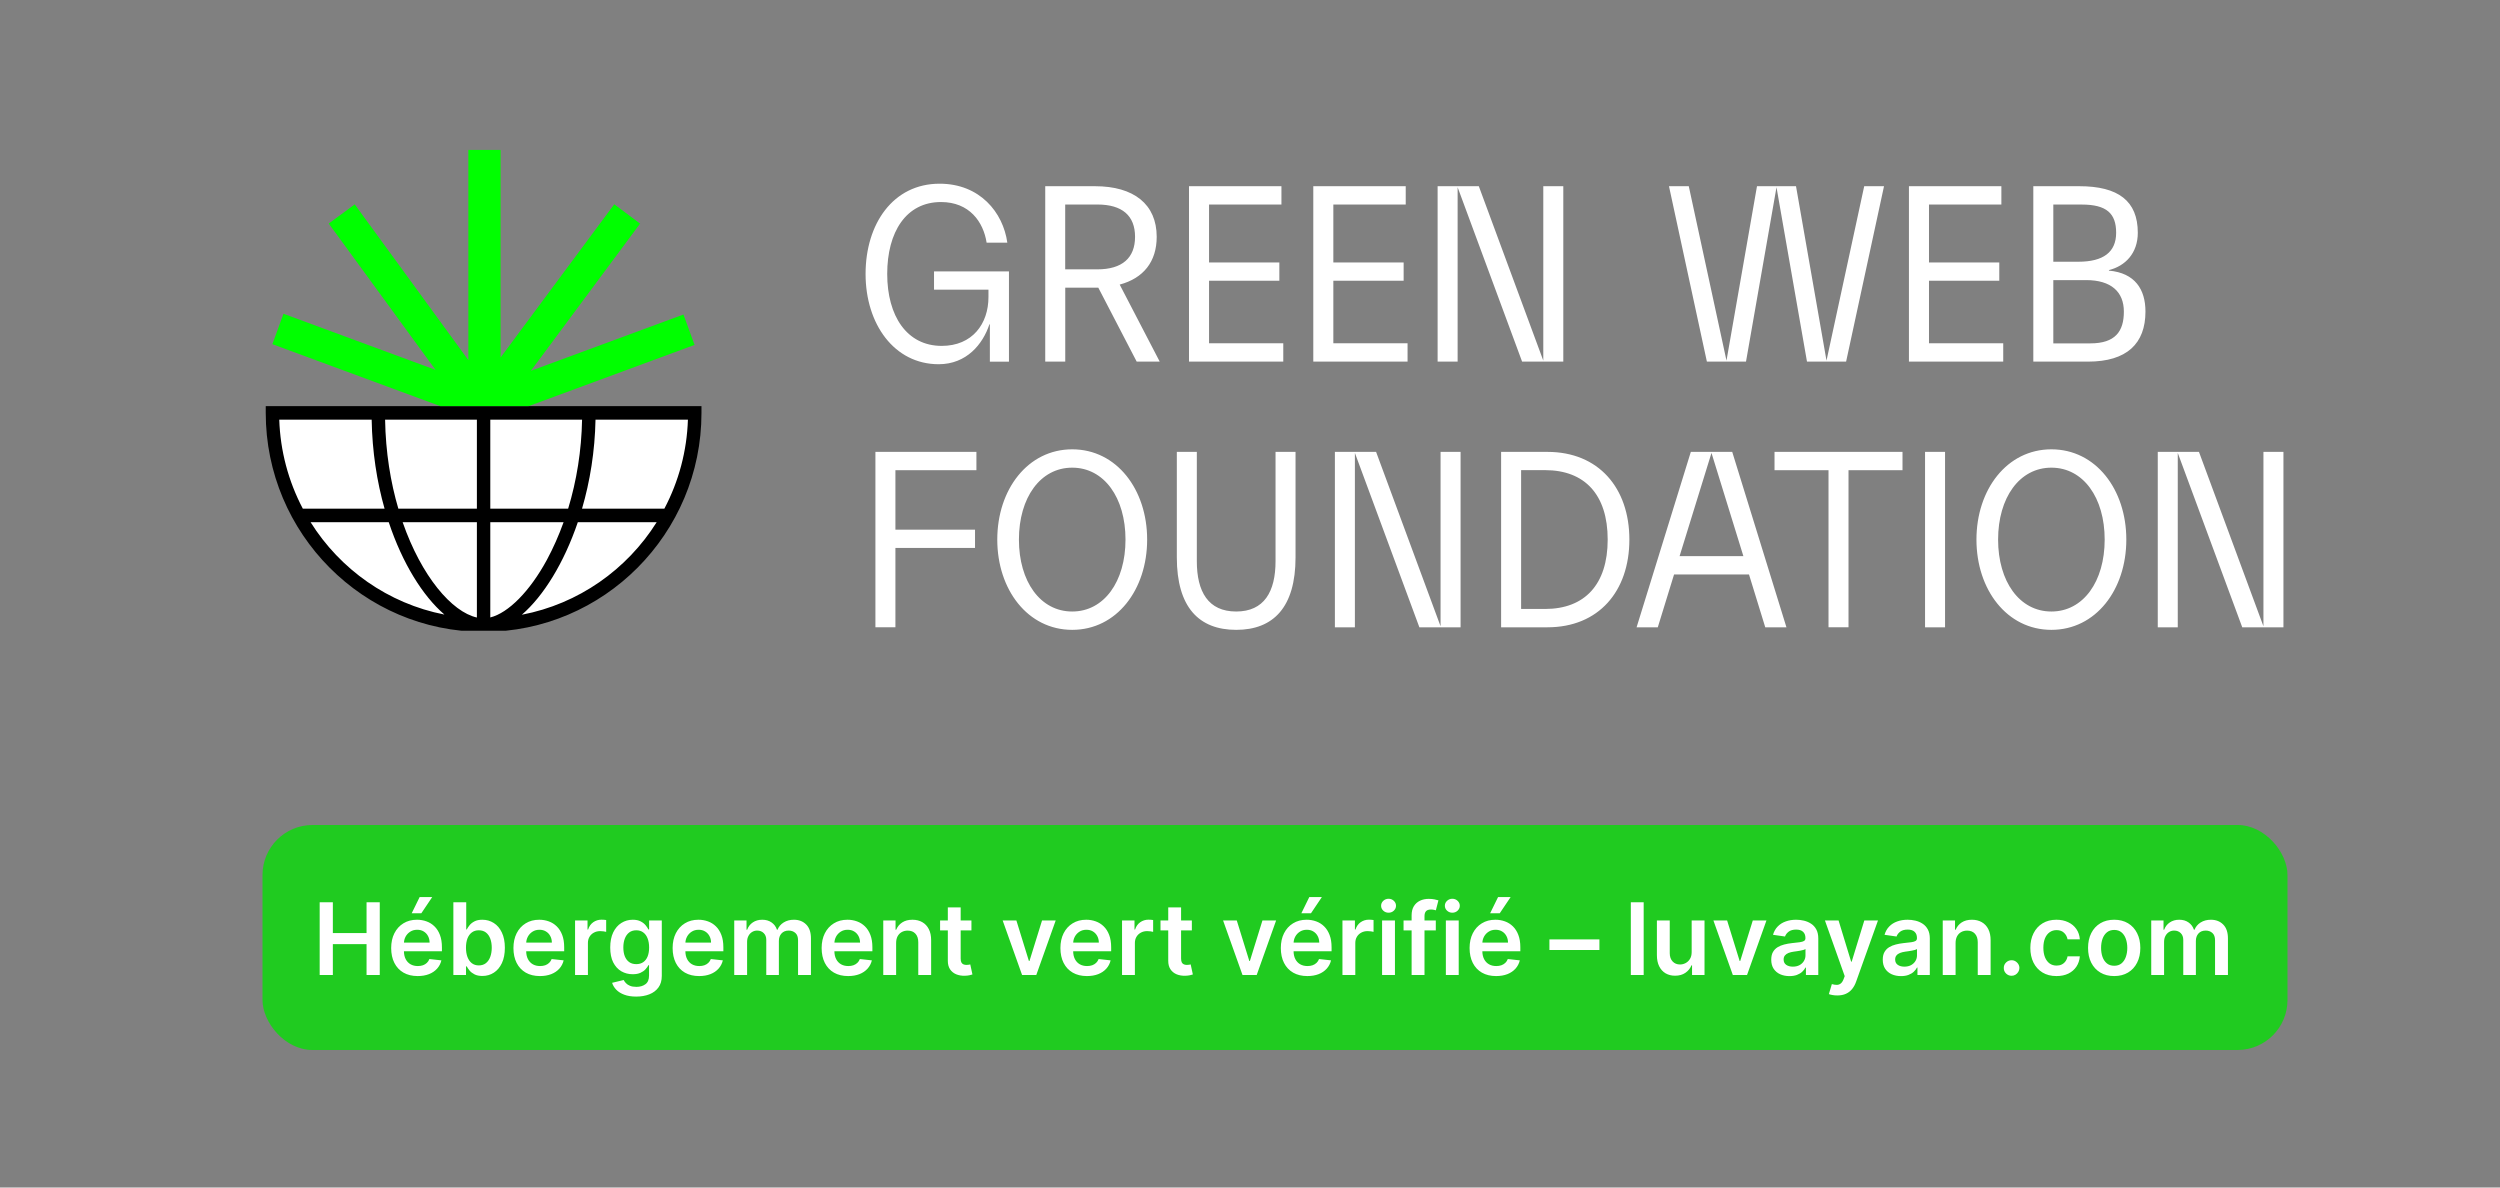
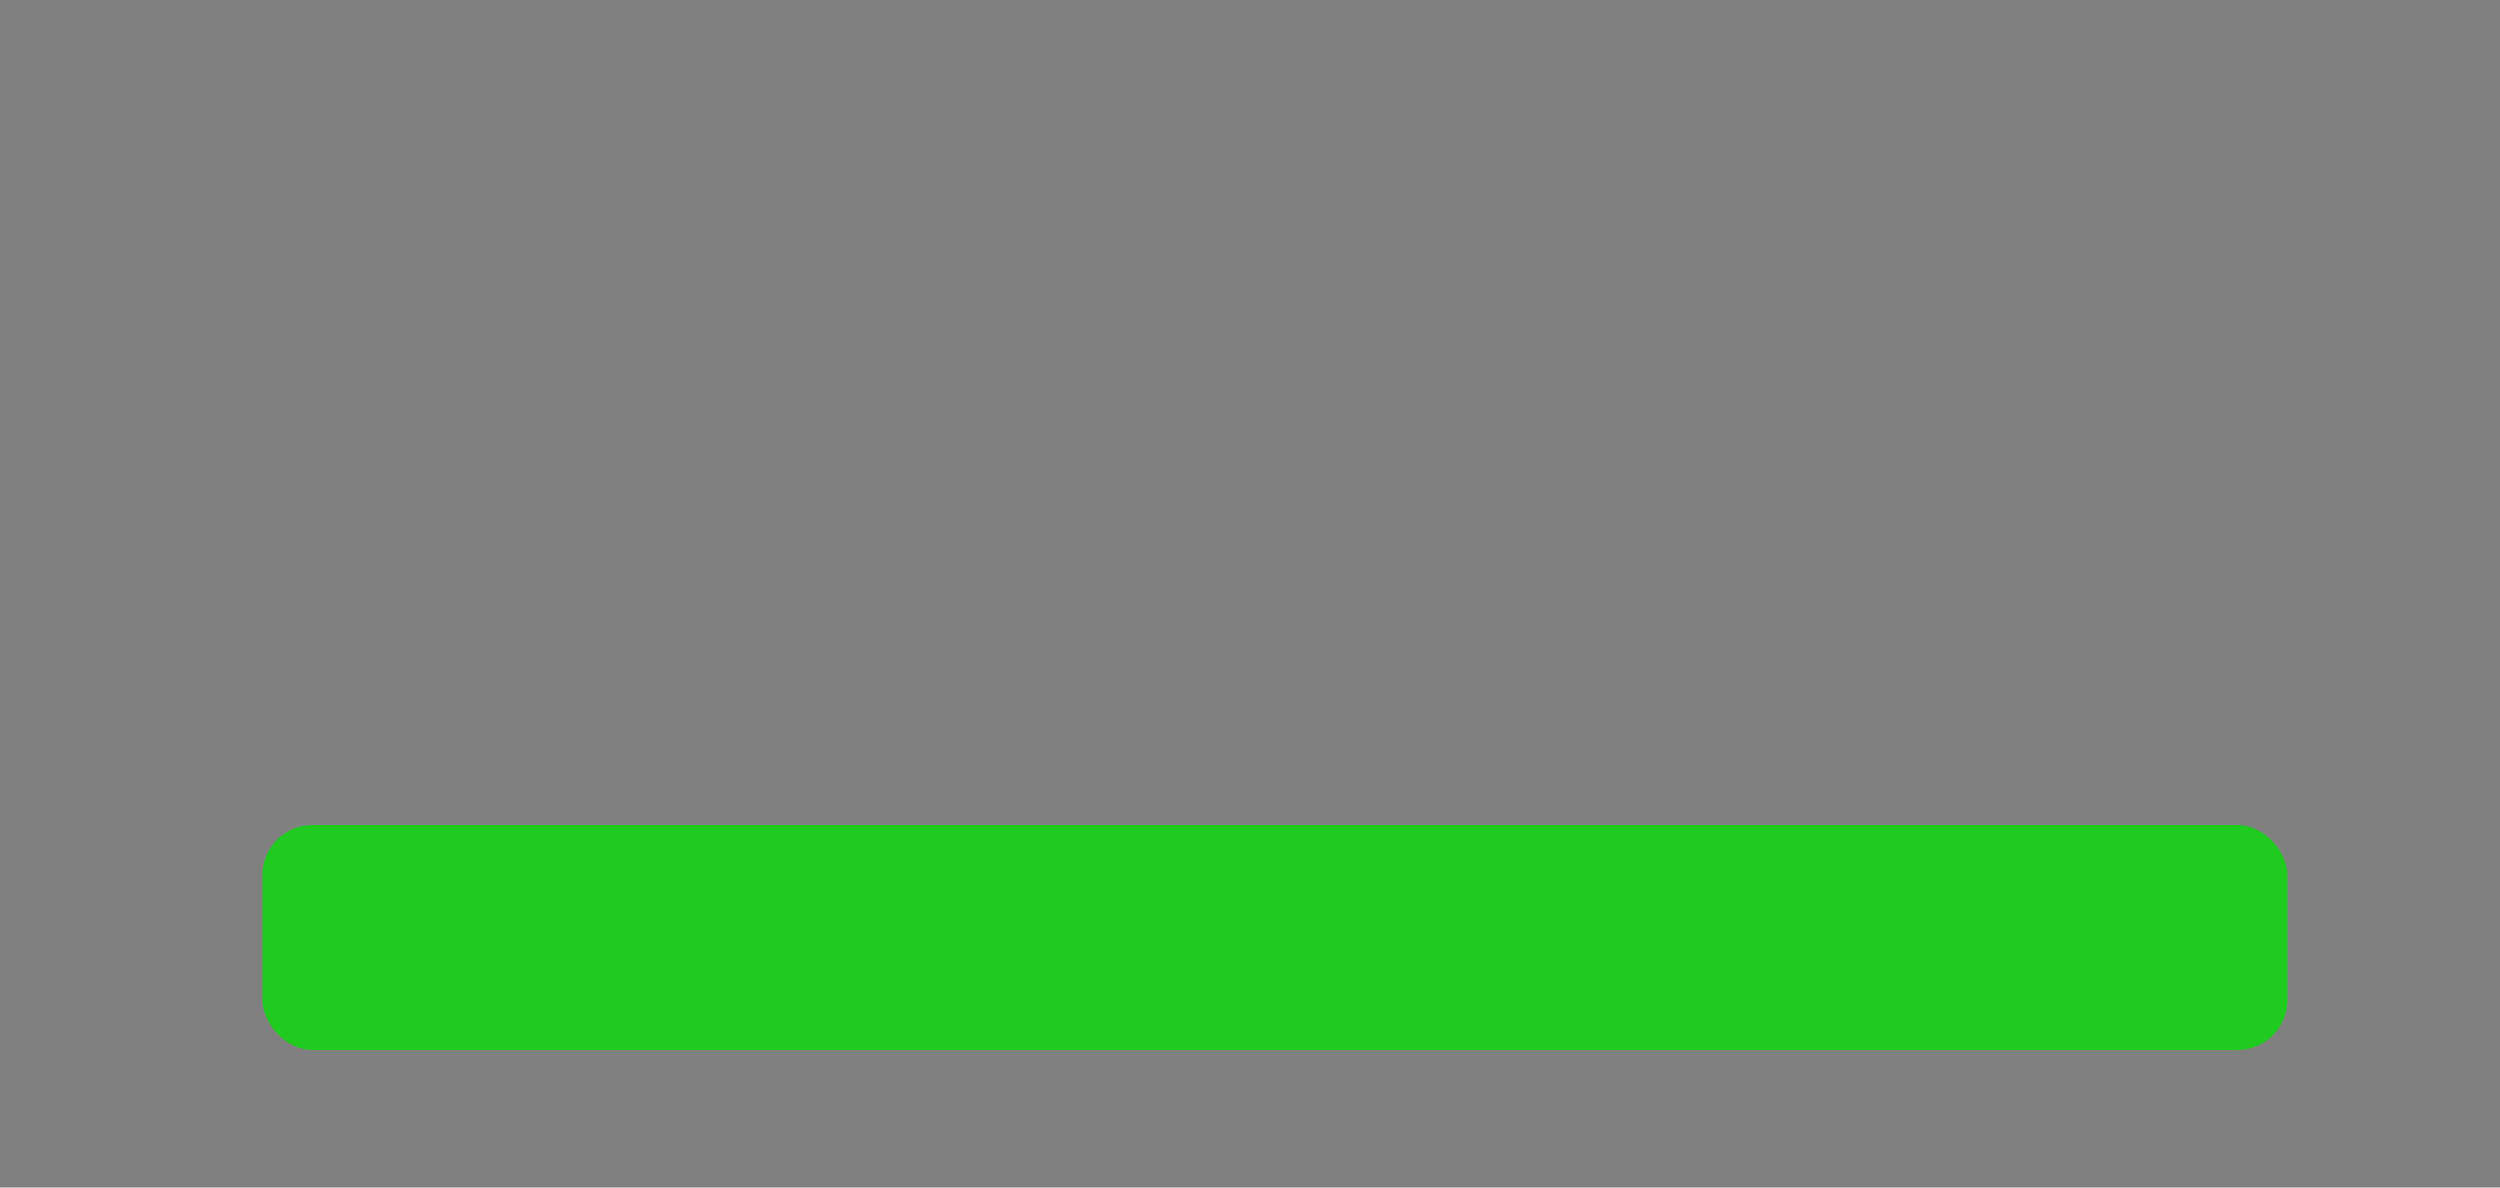
<svg xmlns="http://www.w3.org/2000/svg" width="200" height="95" viewBox="0 0 200 95" fill="none">
  <rect x="0" y="0" width="200" height="95" fill="#808080" stroke="none" />
  <g clip-path="url(#clip0_1038_477)">
    <path d="M79.081 23.176H74.722V21.713H80.717V28.933H79.189V25.944H79.153C78.631 27.529 77.329 29.138 75.093 29.138C71.538 29.138 69.246 25.924 69.246 21.917C69.246 17.91 71.443 14.696 75.168 14.696C78.389 14.696 80.251 16.993 80.586 19.416H78.93C78.671 17.748 77.552 16.163 75.28 16.163C72.486 16.163 70.977 18.562 70.977 21.917C70.977 25.272 72.542 27.671 75.336 27.671C77.792 27.671 79.077 25.901 79.077 23.766V23.176H79.081ZM83.616 14.897H87.6C90.709 14.897 92.536 16.341 92.536 18.944C92.536 20.938 91.473 22.26 89.575 22.767L92.778 28.93H90.936L87.863 23.011H85.22V28.93H83.619V14.897H83.616ZM85.216 16.361V21.548H87.787C89.781 21.548 90.804 20.632 90.804 18.944C90.804 17.257 89.781 16.361 87.787 16.361H85.216ZM95.123 14.897H102.515V16.361H96.724V20.998H102.348V22.461H96.724V27.463H102.662V28.927H95.12V14.897H95.123ZM105.066 14.897H112.458V16.361H106.667V20.998H112.291V22.461H106.667V27.463H112.605V28.927H105.063V14.897H105.066ZM125.064 28.93H121.768L116.61 14.98V28.93H115.009V14.897H118.305L123.463 28.848V14.897H125.064V28.93ZM143.681 14.897L146.12 28.848L149.137 14.897H150.721L147.688 28.93H144.559L142.12 14.98L139.68 28.93H136.551L133.518 14.897H135.102L138.119 28.848L140.559 14.897H143.687H143.681ZM152.718 14.897H160.11V16.361H154.319V20.998H159.943V22.461H154.319V27.463H160.258V28.927H152.715V14.897H152.718ZM168.715 21.61V21.65C170.801 21.835 171.637 23.156 171.637 24.923C171.637 27.487 170.148 28.93 167.039 28.93H162.665V14.897H166.351C169.46 14.897 171.024 16.077 171.024 18.618C171.024 20.266 170.017 21.281 168.715 21.607V21.61ZM164.265 16.364V20.938H166.275C168.269 20.938 169.292 20.167 169.292 18.621C169.292 17.076 168.528 16.364 166.538 16.364H164.265ZM164.265 22.405V27.47H167.226C169.22 27.47 169.909 26.514 169.909 24.929C169.909 23.344 168.886 22.408 166.892 22.408H164.265V22.405ZM70.033 36.151H78.113V37.614H71.633V42.373H78.002V43.836H71.633V50.18H70.033V36.148V36.151ZM79.782 43.167C79.782 39.16 82.222 35.946 85.777 35.946C89.332 35.946 91.772 39.16 91.772 43.167C91.772 47.175 89.332 50.388 85.777 50.388C82.222 50.388 79.782 47.175 79.782 43.167ZM90.04 43.167C90.04 39.812 88.328 37.413 85.777 37.413C83.226 37.413 81.514 39.812 81.514 43.167C81.514 46.522 83.226 48.921 85.777 48.921C88.328 48.921 90.04 46.522 90.04 43.167ZM102.043 36.151H103.643V44.591C103.643 48.575 101.875 50.388 98.894 50.388C95.913 50.388 94.146 48.578 94.146 44.591V36.151H95.746V44.894C95.746 47.336 96.658 48.921 98.894 48.921C101.131 48.921 102.043 47.336 102.043 44.894V36.151ZM116.846 50.184H113.55L108.391 36.233V50.184H106.791V36.151H110.087L115.245 50.101V36.151H116.846V50.184ZM120.089 36.151H123.795C127.89 36.151 130.35 39.038 130.35 43.167C130.35 47.297 127.894 50.184 123.795 50.184H120.089V36.151ZM121.689 37.614V48.717H123.608C126.772 48.717 128.615 46.766 128.615 43.164C128.615 39.562 126.772 37.611 123.608 37.611H121.689V37.614ZM135.262 36.151H138.578L142.916 50.184H141.221L139.919 45.955H133.925L132.623 50.184H130.927L135.266 36.151H135.262ZM134.367 44.489H139.47L136.919 36.233L134.367 44.489ZM141.959 36.151H152.2V37.614H147.881V50.18H146.281V37.614H141.962V36.151H141.959ZM154.004 50.184V36.151H155.604V50.184H154.004ZM158.116 43.167C158.116 39.16 160.556 35.946 164.111 35.946C167.666 35.946 170.106 39.16 170.106 43.167C170.106 47.175 167.666 50.388 164.111 50.388C160.556 50.388 158.116 47.175 158.116 43.167ZM168.374 43.167C168.374 39.812 166.662 37.413 164.111 37.413C161.56 37.413 159.848 39.812 159.848 43.167C159.848 46.522 161.56 48.921 164.111 48.921C166.662 48.921 168.374 46.522 168.374 43.167ZM182.675 50.184H179.38L174.221 36.233V50.184H172.621V36.151H175.917L181.075 50.101V36.151H182.675V50.184Z" fill="white" />
-     <path d="M21.859 32.802V33.326C21.859 42.693 29.441 50.309 38.758 50.309C48.075 50.309 55.656 42.689 55.656 33.326V32.802H21.859Z" fill="white" />
-     <path d="M21.259 32.493V33.033C21.259 42.693 29.077 50.549 38.689 50.549C48.301 50.549 56.118 42.693 56.118 33.033V32.493H21.259ZM38.151 41.776V49.402C36.147 48.954 33.717 46.107 32.212 41.776H38.151ZM31.868 40.695C31.248 38.59 30.851 36.187 30.808 33.574H38.151V40.695H31.868ZM39.223 49.396V41.776H45.087C44.706 42.834 44.26 43.846 43.749 44.792C42.381 47.313 40.663 49.037 39.223 49.396ZM39.223 40.695V33.574H46.566C46.52 36.026 46.136 38.451 45.451 40.695H39.223ZM29.733 33.574C29.776 36.124 30.153 38.537 30.766 40.695H24.227C23.067 38.497 22.422 36.061 22.341 33.574H29.736H29.733ZM24.847 41.776H31.1C32.192 45.062 33.819 47.672 35.554 49.165C31.055 48.285 27.211 45.547 24.847 41.776ZM41.748 49.178C43.48 47.679 45.113 45.046 46.225 41.776H52.534C50.157 45.566 46.281 48.312 41.752 49.178H41.748ZM53.151 40.695H46.562C47.199 38.517 47.592 36.098 47.641 33.574H55.033C54.954 36.061 54.309 38.497 53.148 40.695H53.151Z" fill="black" />
    <path d="M42.283 32.493L55.564 27.592L54.676 25.16L42.47 29.665L51.206 17.89L49.14 16.344L40.046 28.601V11.994H37.469V28.811L28.378 16.351L26.299 17.883L34.845 29.593L22.679 25.101L21.79 27.533L35.229 32.493H42.283Z" fill="#00FF00" />
  </g>
  <rect x="21" y="66" width="162" height="18" rx="4" fill="#20CB20" />
-   <path d="M25.574 78V72.182H26.628V74.645H29.324V72.182H30.381V78H29.324V75.528H26.628V78H25.574ZM33.413 78.085C32.976 78.085 32.598 77.994 32.28 77.812C31.963 77.629 31.72 77.369 31.55 77.034C31.379 76.697 31.294 76.3 31.294 75.844C31.294 75.395 31.379 75.001 31.55 74.662C31.722 74.321 31.963 74.056 32.271 73.867C32.58 73.675 32.943 73.579 33.359 73.579C33.628 73.579 33.882 73.623 34.121 73.71C34.361 73.796 34.573 73.928 34.757 74.108C34.943 74.288 35.089 74.517 35.195 74.796C35.301 75.072 35.354 75.401 35.354 75.784V76.099H31.777V75.406H34.368C34.366 75.209 34.323 75.034 34.24 74.881C34.157 74.725 34.04 74.603 33.891 74.514C33.743 74.425 33.571 74.381 33.374 74.381C33.163 74.381 32.979 74.432 32.82 74.534C32.66 74.635 32.536 74.767 32.447 74.932C32.36 75.095 32.316 75.274 32.314 75.469V76.074C32.314 76.328 32.36 76.546 32.453 76.727C32.546 76.907 32.676 77.046 32.842 77.142C33.009 77.237 33.204 77.284 33.428 77.284C33.577 77.284 33.713 77.263 33.834 77.222C33.955 77.178 34.06 77.115 34.149 77.031C34.238 76.948 34.305 76.845 34.351 76.722L35.311 76.829C35.251 77.083 35.135 77.305 34.965 77.494C34.796 77.682 34.58 77.828 34.317 77.932C34.053 78.034 33.752 78.085 33.413 78.085ZM32.936 73.062L33.572 71.764H34.578L33.706 73.062H32.936ZM36.269 78V72.182H37.298V74.358H37.34C37.393 74.252 37.468 74.139 37.565 74.02C37.661 73.899 37.792 73.796 37.957 73.71C38.121 73.623 38.332 73.579 38.587 73.579C38.925 73.579 39.228 73.666 39.499 73.838C39.772 74.008 39.988 74.261 40.147 74.597C40.308 74.93 40.389 75.339 40.389 75.824C40.389 76.303 40.31 76.71 40.153 77.046C39.995 77.381 39.782 77.636 39.511 77.812C39.24 77.989 38.933 78.077 38.59 78.077C38.34 78.077 38.133 78.035 37.968 77.952C37.803 77.868 37.671 77.768 37.57 77.651C37.472 77.531 37.395 77.419 37.34 77.312H37.281V78H36.269ZM37.278 75.818C37.278 76.1 37.318 76.347 37.397 76.56C37.478 76.772 37.595 76.938 37.746 77.057C37.9 77.174 38.086 77.233 38.303 77.233C38.531 77.233 38.721 77.172 38.874 77.051C39.028 76.928 39.143 76.76 39.221 76.548C39.3 76.334 39.34 76.091 39.34 75.818C39.34 75.547 39.301 75.307 39.224 75.097C39.146 74.886 39.031 74.722 38.877 74.602C38.724 74.483 38.532 74.423 38.303 74.423C38.084 74.423 37.897 74.481 37.744 74.597C37.59 74.712 37.474 74.874 37.394 75.082C37.316 75.291 37.278 75.536 37.278 75.818ZM43.195 78.085C42.757 78.085 42.379 77.994 42.061 77.812C41.745 77.629 41.501 77.369 41.331 77.034C41.16 76.697 41.075 76.3 41.075 75.844C41.075 75.395 41.16 75.001 41.331 74.662C41.503 74.321 41.744 74.056 42.053 73.867C42.361 73.675 42.724 73.579 43.141 73.579C43.41 73.579 43.663 73.623 43.902 73.71C44.142 73.796 44.355 73.928 44.538 74.108C44.724 74.288 44.87 74.517 44.976 74.796C45.082 75.072 45.135 75.401 45.135 75.784V76.099H41.558V75.406H44.149C44.147 75.209 44.105 75.034 44.021 74.881C43.938 74.725 43.822 74.603 43.672 74.514C43.524 74.425 43.352 74.381 43.155 74.381C42.945 74.381 42.76 74.432 42.601 74.534C42.442 74.635 42.318 74.767 42.229 74.932C42.142 75.095 42.097 75.274 42.095 75.469V76.074C42.095 76.328 42.142 76.546 42.234 76.727C42.327 76.907 42.457 77.046 42.624 77.142C42.79 77.237 42.985 77.284 43.209 77.284C43.358 77.284 43.494 77.263 43.615 77.222C43.736 77.178 43.841 77.115 43.93 77.031C44.019 76.948 44.087 76.845 44.132 76.722L45.092 76.829C45.032 77.083 44.916 77.305 44.746 77.494C44.577 77.682 44.361 77.828 44.098 77.932C43.835 78.034 43.534 78.085 43.195 78.085ZM46.005 78V73.636H47.002V74.364H47.048C47.127 74.112 47.264 73.918 47.457 73.781C47.652 73.643 47.874 73.574 48.124 73.574C48.181 73.574 48.245 73.577 48.315 73.582C48.387 73.586 48.446 73.593 48.494 73.602V74.548C48.45 74.533 48.381 74.52 48.286 74.508C48.193 74.495 48.103 74.489 48.016 74.489C47.829 74.489 47.66 74.529 47.511 74.611C47.363 74.69 47.246 74.801 47.161 74.943C47.076 75.085 47.033 75.249 47.033 75.435V78H46.005ZM50.895 79.727C50.526 79.727 50.208 79.677 49.943 79.577C49.678 79.478 49.465 79.346 49.304 79.179C49.143 79.012 49.031 78.828 48.969 78.625L49.895 78.401C49.937 78.486 49.997 78.57 50.077 78.653C50.156 78.739 50.263 78.809 50.398 78.864C50.534 78.921 50.706 78.949 50.912 78.949C51.204 78.949 51.445 78.878 51.636 78.736C51.828 78.596 51.923 78.365 51.923 78.043V77.216H51.872C51.819 77.322 51.742 77.431 51.639 77.543C51.539 77.654 51.405 77.748 51.239 77.824C51.074 77.9 50.867 77.938 50.617 77.938C50.281 77.938 49.977 77.859 49.705 77.702C49.434 77.543 49.218 77.306 49.057 76.992C48.898 76.675 48.818 76.279 48.818 75.804C48.818 75.325 48.898 74.921 49.057 74.591C49.218 74.26 49.435 74.008 49.707 73.838C49.98 73.666 50.284 73.579 50.619 73.579C50.875 73.579 51.085 73.623 51.25 73.71C51.417 73.796 51.549 73.899 51.648 74.02C51.746 74.139 51.821 74.252 51.872 74.358H51.929V73.636H52.943V78.071C52.943 78.444 52.854 78.753 52.676 78.997C52.498 79.242 52.255 79.424 51.946 79.546C51.637 79.667 51.287 79.727 50.895 79.727ZM50.903 77.131C51.121 77.131 51.307 77.078 51.46 76.972C51.614 76.865 51.73 76.713 51.81 76.514C51.889 76.315 51.929 76.077 51.929 75.798C51.929 75.524 51.889 75.283 51.81 75.077C51.732 74.87 51.617 74.71 51.463 74.597C51.312 74.481 51.125 74.423 50.903 74.423C50.674 74.423 50.483 74.483 50.33 74.602C50.176 74.722 50.061 74.885 49.983 75.094C49.905 75.3 49.867 75.535 49.867 75.798C49.867 76.065 49.905 76.299 49.983 76.5C50.062 76.699 50.179 76.854 50.332 76.966C50.488 77.076 50.678 77.131 50.903 77.131ZM55.929 78.085C55.492 78.085 55.114 77.994 54.795 77.812C54.479 77.629 54.236 77.369 54.065 77.034C53.895 76.697 53.81 76.3 53.81 75.844C53.81 75.395 53.895 75.001 54.065 74.662C54.238 74.321 54.478 74.056 54.787 73.867C55.096 73.675 55.458 73.579 55.875 73.579C56.144 73.579 56.398 73.623 56.636 73.71C56.877 73.796 57.089 73.928 57.273 74.108C57.458 74.288 57.604 74.517 57.71 74.796C57.816 75.072 57.869 75.401 57.869 75.784V76.099H54.293V75.406H56.883C56.882 75.209 56.839 75.034 56.756 74.881C56.672 74.725 56.556 74.603 56.406 74.514C56.258 74.425 56.086 74.381 55.889 74.381C55.679 74.381 55.494 74.432 55.335 74.534C55.176 74.635 55.052 74.767 54.963 74.932C54.876 75.095 54.831 75.274 54.83 75.469V76.074C54.83 76.328 54.876 76.546 54.969 76.727C55.062 76.907 55.191 77.046 55.358 77.142C55.525 77.237 55.72 77.284 55.943 77.284C56.093 77.284 56.228 77.263 56.349 77.222C56.471 77.178 56.576 77.115 56.665 77.031C56.754 76.948 56.821 76.845 56.867 76.722L57.827 76.829C57.766 77.083 57.651 77.305 57.48 77.494C57.312 77.682 57.096 77.828 56.832 77.932C56.569 78.034 56.268 78.085 55.929 78.085ZM58.739 78V73.636H59.722V74.378H59.773C59.864 74.128 60.015 73.933 60.225 73.793C60.435 73.651 60.686 73.579 60.978 73.579C61.273 73.579 61.523 73.651 61.725 73.796C61.93 73.938 62.074 74.132 62.157 74.378H62.202C62.299 74.135 62.462 73.942 62.691 73.798C62.922 73.653 63.196 73.579 63.512 73.579C63.914 73.579 64.241 73.706 64.495 73.96C64.749 74.214 64.876 74.584 64.876 75.071V78H63.844V75.23C63.844 74.959 63.773 74.761 63.629 74.636C63.485 74.51 63.309 74.446 63.1 74.446C62.852 74.446 62.658 74.524 62.518 74.679C62.38 74.832 62.31 75.032 62.31 75.278V78H61.302V75.188C61.302 74.962 61.234 74.782 61.097 74.648C60.963 74.513 60.787 74.446 60.569 74.446C60.421 74.446 60.287 74.484 60.166 74.56C60.044 74.633 59.948 74.739 59.876 74.875C59.804 75.01 59.768 75.167 59.768 75.347V78H58.739ZM67.851 78.085C67.413 78.085 67.035 77.994 66.717 77.812C66.401 77.629 66.158 77.369 65.987 77.034C65.817 76.697 65.731 76.3 65.731 75.844C65.731 75.395 65.817 75.001 65.987 74.662C66.16 74.321 66.4 74.056 66.709 73.867C67.017 73.675 67.38 73.579 67.797 73.579C68.066 73.579 68.32 73.623 68.558 73.71C68.799 73.796 69.011 73.928 69.195 74.108C69.38 74.288 69.526 74.517 69.632 74.796C69.738 75.072 69.791 75.401 69.791 75.784V76.099H66.215V75.406H68.805C68.803 75.209 68.761 75.034 68.678 74.881C68.594 74.725 68.478 74.603 68.328 74.514C68.18 74.425 68.008 74.381 67.811 74.381C67.601 74.381 67.416 74.432 67.257 74.534C67.098 74.635 66.974 74.767 66.885 74.932C66.798 75.095 66.753 75.274 66.751 75.469V76.074C66.751 76.328 66.798 76.546 66.891 76.727C66.983 76.907 67.113 77.046 67.28 77.142C67.447 77.237 67.642 77.284 67.865 77.284C68.015 77.284 68.15 77.263 68.271 77.222C68.392 77.178 68.498 77.115 68.587 77.031C68.676 76.948 68.743 76.845 68.788 76.722L69.749 76.829C69.688 77.083 69.572 77.305 69.402 77.494C69.233 77.682 69.017 77.828 68.754 77.932C68.491 78.034 68.19 78.085 67.851 78.085ZM71.69 75.443V78H70.661V73.636H71.644V74.378H71.695C71.796 74.133 71.956 73.939 72.175 73.796C72.397 73.651 72.671 73.579 72.996 73.579C73.298 73.579 73.56 73.644 73.783 73.773C74.009 73.901 74.183 74.088 74.306 74.332C74.431 74.577 74.493 74.873 74.491 75.222V78H73.462V75.381C73.462 75.089 73.387 74.861 73.235 74.696C73.085 74.531 72.878 74.449 72.613 74.449C72.433 74.449 72.273 74.489 72.133 74.568C71.995 74.646 71.886 74.758 71.806 74.906C71.728 75.054 71.69 75.233 71.69 75.443ZM77.715 73.636V74.432H75.207V73.636H77.715ZM75.826 72.591H76.854V76.688C76.854 76.826 76.875 76.932 76.917 77.006C76.96 77.078 77.017 77.127 77.087 77.153C77.157 77.18 77.235 77.193 77.32 77.193C77.385 77.193 77.443 77.188 77.496 77.179C77.551 77.169 77.593 77.161 77.621 77.153L77.795 77.957C77.74 77.976 77.661 77.997 77.559 78.02C77.459 78.043 77.335 78.056 77.19 78.06C76.932 78.067 76.7 78.028 76.494 77.943C76.287 77.856 76.123 77.722 76.002 77.54C75.883 77.358 75.824 77.131 75.826 76.858V72.591ZM84.457 73.636L82.903 78H81.767L80.213 73.636H81.31L82.312 76.878H82.358L83.364 73.636H84.457ZM86.952 78.085C86.515 78.085 86.137 77.994 85.819 77.812C85.503 77.629 85.259 77.369 85.089 77.034C84.918 76.697 84.833 76.3 84.833 75.844C84.833 75.395 84.918 75.001 85.089 74.662C85.261 74.321 85.502 74.056 85.81 73.867C86.119 73.675 86.482 73.579 86.898 73.579C87.167 73.579 87.421 73.623 87.66 73.71C87.9 73.796 88.112 73.928 88.296 74.108C88.482 74.288 88.628 74.517 88.734 74.796C88.84 75.072 88.893 75.401 88.893 75.784V76.099H85.316V75.406H87.907C87.905 75.209 87.862 75.034 87.779 74.881C87.696 74.725 87.579 74.603 87.43 74.514C87.282 74.425 87.11 74.381 86.913 74.381C86.702 74.381 86.518 74.432 86.359 74.534C86.2 74.635 86.076 74.767 85.987 74.932C85.899 75.095 85.855 75.274 85.853 75.469V76.074C85.853 76.328 85.899 76.546 85.992 76.727C86.085 76.907 86.215 77.046 86.381 77.142C86.548 77.237 86.743 77.284 86.967 77.284C87.116 77.284 87.252 77.263 87.373 77.222C87.494 77.178 87.599 77.115 87.688 77.031C87.777 76.948 87.844 76.845 87.89 76.722L88.85 76.829C88.79 77.083 88.674 77.305 88.504 77.494C88.335 77.682 88.119 77.828 87.856 77.932C87.593 78.034 87.291 78.085 86.952 78.085ZM89.763 78V73.636H90.76V74.364H90.805C90.885 74.112 91.021 73.918 91.215 73.781C91.41 73.643 91.632 73.574 91.882 73.574C91.939 73.574 92.002 73.577 92.072 73.582C92.144 73.586 92.204 73.593 92.251 73.602V74.548C92.208 74.533 92.139 74.52 92.044 74.508C91.951 74.495 91.861 74.489 91.774 74.489C91.587 74.489 91.418 74.529 91.269 74.611C91.121 74.69 91.004 74.801 90.919 74.943C90.834 75.085 90.791 75.249 90.791 75.435V78H89.763ZM95.348 73.636V74.432H92.84V73.636H95.348ZM93.459 72.591H94.487V76.688C94.487 76.826 94.508 76.932 94.55 77.006C94.593 77.078 94.65 77.127 94.72 77.153C94.79 77.18 94.868 77.193 94.953 77.193C95.017 77.193 95.076 77.188 95.129 77.179C95.184 77.169 95.226 77.161 95.254 77.153L95.428 77.957C95.373 77.976 95.294 77.997 95.192 78.02C95.091 78.043 94.968 78.056 94.822 78.06C94.565 78.067 94.333 78.028 94.126 77.943C93.92 77.856 93.756 77.722 93.635 77.54C93.516 77.358 93.457 77.131 93.459 76.858V72.591ZM102.09 73.636L100.536 78H99.4L97.846 73.636H98.942L99.945 76.878H99.991L100.996 73.636H102.09ZM104.585 78.085C104.148 78.085 103.77 77.994 103.452 77.812C103.135 77.629 102.892 77.369 102.722 77.034C102.551 76.697 102.466 76.3 102.466 75.844C102.466 75.395 102.551 75.001 102.722 74.662C102.894 74.321 103.134 74.056 103.443 73.867C103.752 73.675 104.115 73.579 104.531 73.579C104.8 73.579 105.054 73.623 105.293 73.71C105.533 73.796 105.745 73.928 105.929 74.108C106.115 74.288 106.26 74.517 106.366 74.796C106.473 75.072 106.526 75.401 106.526 75.784V76.099H102.949V75.406H105.54C105.538 75.209 105.495 75.034 105.412 74.881C105.329 74.725 105.212 74.603 105.062 74.514C104.915 74.425 104.742 74.381 104.545 74.381C104.335 74.381 104.151 74.432 103.991 74.534C103.832 74.635 103.708 74.767 103.619 74.932C103.532 75.095 103.488 75.274 103.486 75.469V76.074C103.486 76.328 103.532 76.546 103.625 76.727C103.718 76.907 103.848 77.046 104.014 77.142C104.181 77.237 104.376 77.284 104.599 77.284C104.749 77.284 104.884 77.263 105.006 77.222C105.127 77.178 105.232 77.115 105.321 77.031C105.41 76.948 105.477 76.845 105.523 76.722L106.483 76.829C106.422 77.083 106.307 77.305 106.136 77.494C105.968 77.682 105.752 77.828 105.489 77.932C105.225 78.034 104.924 78.085 104.585 78.085ZM104.108 73.062L104.744 71.764H105.75L104.878 73.062H104.108ZM107.396 78V73.636H108.393V74.364H108.438C108.518 74.112 108.654 73.918 108.847 73.781C109.042 73.643 109.265 73.574 109.515 73.574C109.572 73.574 109.635 73.577 109.705 73.582C109.777 73.586 109.837 73.593 109.884 73.602V74.548C109.841 74.533 109.772 74.52 109.677 74.508C109.584 74.495 109.494 74.489 109.407 74.489C109.219 74.489 109.051 74.529 108.901 74.611C108.754 74.69 108.637 74.801 108.552 74.943C108.467 75.085 108.424 75.249 108.424 75.435V78H107.396ZM110.567 78V73.636H111.596V78H110.567ZM111.085 73.017C110.922 73.017 110.781 72.963 110.664 72.855C110.547 72.745 110.488 72.614 110.488 72.46C110.488 72.305 110.547 72.173 110.664 72.065C110.781 71.956 110.922 71.901 111.085 71.901C111.249 71.901 111.389 71.956 111.505 72.065C111.622 72.173 111.681 72.305 111.681 72.46C111.681 72.614 111.622 72.745 111.505 72.855C111.389 72.963 111.249 73.017 111.085 73.017ZM114.864 73.636V74.432H112.284V73.636H114.864ZM112.929 78V73.224C112.929 72.931 112.99 72.687 113.111 72.492C113.234 72.296 113.399 72.151 113.605 72.054C113.812 71.957 114.041 71.909 114.293 71.909C114.471 71.909 114.629 71.923 114.767 71.952C114.905 71.98 115.008 72.006 115.074 72.028L114.869 72.824C114.826 72.811 114.771 72.797 114.705 72.784C114.638 72.769 114.564 72.761 114.483 72.761C114.292 72.761 114.156 72.808 114.077 72.901C113.999 72.992 113.96 73.122 113.96 73.293V78H112.929ZM115.669 78V73.636H116.697V78H115.669ZM116.186 73.017C116.023 73.017 115.883 72.963 115.766 72.855C115.648 72.745 115.589 72.614 115.589 72.46C115.589 72.305 115.648 72.173 115.766 72.065C115.883 71.956 116.023 71.901 116.186 71.901C116.351 71.901 116.491 71.956 116.607 72.065C116.724 72.173 116.783 72.305 116.783 72.46C116.783 72.614 116.724 72.745 116.607 72.855C116.491 72.963 116.351 73.017 116.186 73.017ZM119.687 78.085C119.249 78.085 118.871 77.994 118.553 77.812C118.237 77.629 117.994 77.369 117.823 77.034C117.653 76.697 117.567 76.3 117.567 75.844C117.567 75.395 117.653 75.001 117.823 74.662C117.996 74.321 118.236 74.056 118.545 73.867C118.853 73.675 119.216 73.579 119.633 73.579C119.902 73.579 120.156 73.623 120.394 73.71C120.635 73.796 120.847 73.928 121.031 74.108C121.216 74.288 121.362 74.517 121.468 74.796C121.574 75.072 121.627 75.401 121.627 75.784V76.099H118.05V75.406H120.641C120.639 75.209 120.597 75.034 120.513 74.881C120.43 74.725 120.314 74.603 120.164 74.514C120.016 74.425 119.844 74.381 119.647 74.381C119.437 74.381 119.252 74.432 119.093 74.534C118.934 74.635 118.81 74.767 118.721 74.932C118.634 75.095 118.589 75.274 118.587 75.469V76.074C118.587 76.328 118.634 76.546 118.727 76.727C118.819 76.907 118.949 77.046 119.116 77.142C119.282 77.237 119.478 77.284 119.701 77.284C119.851 77.284 119.986 77.263 120.107 77.222C120.228 77.178 120.334 77.115 120.423 77.031C120.512 76.948 120.579 76.845 120.624 76.722L121.585 76.829C121.524 77.083 121.408 77.305 121.238 77.494C121.069 77.682 120.853 77.828 120.59 77.932C120.327 78.034 120.026 78.085 119.687 78.085ZM119.21 73.062L119.846 71.764H120.852L119.979 73.062H119.21ZM127.953 75.153V76H123.953V75.153H127.953ZM131.494 72.182V78H130.466V72.182H131.494ZM135.333 76.165V73.636H136.362V78H135.364V77.224H135.319C135.22 77.469 135.058 77.669 134.833 77.824C134.61 77.979 134.334 78.057 134.006 78.057C133.72 78.057 133.468 77.993 133.248 77.867C133.03 77.738 132.86 77.551 132.737 77.307C132.613 77.061 132.552 76.763 132.552 76.415V73.636H133.58V76.256C133.58 76.532 133.656 76.752 133.808 76.915C133.959 77.078 134.158 77.159 134.404 77.159C134.556 77.159 134.702 77.122 134.844 77.048C134.987 76.974 135.103 76.865 135.194 76.719C135.287 76.571 135.333 76.386 135.333 76.165ZM141.317 73.636L139.763 78H138.626L137.072 73.636H138.169L139.172 76.878H139.217L140.223 73.636H141.317ZM143.159 78.088C142.883 78.088 142.634 78.039 142.412 77.94C142.192 77.84 142.018 77.692 141.889 77.497C141.762 77.302 141.699 77.062 141.699 76.776C141.699 76.529 141.744 76.326 141.835 76.165C141.926 76.004 142.05 75.875 142.207 75.778C142.365 75.682 142.542 75.609 142.739 75.56C142.938 75.508 143.143 75.472 143.355 75.449C143.611 75.422 143.818 75.399 143.977 75.378C144.136 75.355 144.252 75.321 144.324 75.276C144.398 75.228 144.435 75.155 144.435 75.057V75.04C144.435 74.826 144.371 74.66 144.244 74.543C144.117 74.425 143.935 74.367 143.696 74.367C143.444 74.367 143.244 74.421 143.097 74.531C142.951 74.641 142.852 74.771 142.801 74.921L141.841 74.784C141.917 74.519 142.042 74.297 142.216 74.119C142.39 73.939 142.603 73.805 142.855 73.716C143.107 73.625 143.385 73.579 143.69 73.579C143.901 73.579 144.11 73.604 144.318 73.653C144.527 73.703 144.717 73.784 144.889 73.898C145.062 74.01 145.2 74.162 145.304 74.355C145.41 74.548 145.463 74.79 145.463 75.079V78H144.474V77.401H144.44C144.378 77.522 144.29 77.635 144.176 77.742C144.064 77.846 143.923 77.93 143.753 77.994C143.584 78.057 143.386 78.088 143.159 78.088ZM143.426 77.332C143.633 77.332 143.812 77.292 143.963 77.21C144.115 77.127 144.231 77.017 144.312 76.881C144.396 76.744 144.438 76.596 144.438 76.435V75.921C144.405 75.947 144.35 75.972 144.273 75.994C144.197 76.017 144.112 76.037 144.017 76.054C143.922 76.071 143.829 76.086 143.736 76.099C143.643 76.113 143.563 76.124 143.494 76.133C143.341 76.154 143.204 76.188 143.082 76.236C142.961 76.283 142.866 76.349 142.795 76.435C142.725 76.518 142.69 76.626 142.69 76.758C142.69 76.948 142.759 77.091 142.898 77.188C143.036 77.284 143.212 77.332 143.426 77.332ZM146.98 79.636C146.84 79.636 146.71 79.625 146.591 79.602C146.473 79.581 146.38 79.557 146.31 79.528L146.548 78.727C146.698 78.771 146.831 78.792 146.949 78.79C147.066 78.788 147.17 78.751 147.259 78.679C147.349 78.609 147.426 78.492 147.489 78.327L147.577 78.091L145.994 73.636H147.085L148.091 76.932H148.136L149.145 73.636H150.239L148.491 78.528C148.41 78.76 148.302 78.957 148.168 79.122C148.033 79.289 147.868 79.416 147.673 79.503C147.48 79.592 147.249 79.636 146.98 79.636ZM152.081 78.088C151.804 78.088 151.555 78.039 151.334 77.94C151.114 77.84 150.94 77.692 150.811 77.497C150.684 77.302 150.621 77.062 150.621 76.776C150.621 76.529 150.666 76.326 150.757 76.165C150.848 76.004 150.972 75.875 151.129 75.778C151.286 75.682 151.464 75.609 151.661 75.56C151.859 75.508 152.065 75.472 152.277 75.449C152.533 75.422 152.74 75.399 152.899 75.378C153.058 75.355 153.174 75.321 153.246 75.276C153.32 75.228 153.357 75.155 153.357 75.057V75.04C153.357 74.826 153.293 74.66 153.166 74.543C153.039 74.425 152.857 74.367 152.618 74.367C152.366 74.367 152.166 74.421 152.018 74.531C151.873 74.641 151.774 74.771 151.723 74.921L150.763 74.784C150.839 74.519 150.964 74.297 151.138 74.119C151.312 73.939 151.525 73.805 151.777 73.716C152.029 73.625 152.307 73.579 152.612 73.579C152.822 73.579 153.032 73.604 153.24 73.653C153.448 73.703 153.639 73.784 153.811 73.898C153.983 74.01 154.122 74.162 154.226 74.355C154.332 74.548 154.385 74.79 154.385 75.079V78H153.396V77.401H153.362C153.3 77.522 153.212 77.635 153.098 77.742C152.986 77.846 152.845 77.93 152.675 77.994C152.506 78.057 152.308 78.088 152.081 78.088ZM152.348 77.332C152.554 77.332 152.733 77.292 152.885 77.21C153.036 77.127 153.153 77.017 153.234 76.881C153.318 76.744 153.359 76.596 153.359 76.435V75.921C153.327 75.947 153.272 75.972 153.195 75.994C153.119 76.017 153.034 76.037 152.939 76.054C152.844 76.071 152.75 76.086 152.658 76.099C152.565 76.113 152.484 76.124 152.416 76.133C152.263 76.154 152.125 76.188 152.004 76.236C151.883 76.283 151.787 76.349 151.717 76.435C151.647 76.518 151.612 76.626 151.612 76.758C151.612 76.948 151.681 77.091 151.82 77.188C151.958 77.284 152.134 77.332 152.348 77.332ZM156.447 75.443V78H155.419V73.636H156.402V74.378H156.453C156.554 74.133 156.714 73.939 156.933 73.796C157.155 73.651 157.429 73.579 157.754 73.579C158.055 73.579 158.318 73.644 158.541 73.773C158.767 73.901 158.941 74.088 159.064 74.332C159.189 74.577 159.25 74.873 159.249 75.222V78H158.22V75.381C158.22 75.089 158.144 74.861 157.993 74.696C157.843 74.531 157.636 74.449 157.371 74.449C157.191 74.449 157.031 74.489 156.891 74.568C156.752 74.646 156.643 74.758 156.564 74.906C156.486 75.054 156.447 75.233 156.447 75.443ZM160.928 78.062C160.755 78.062 160.607 78.002 160.484 77.881C160.361 77.76 160.301 77.612 160.303 77.438C160.301 77.267 160.361 77.121 160.484 77C160.607 76.879 160.755 76.818 160.928 76.818C161.094 76.818 161.239 76.879 161.362 77C161.487 77.121 161.551 77.267 161.553 77.438C161.551 77.553 161.52 77.658 161.462 77.753C161.405 77.847 161.329 77.923 161.234 77.98C161.142 78.035 161.039 78.062 160.928 78.062ZM164.518 78.085C164.082 78.085 163.708 77.99 163.396 77.798C163.085 77.607 162.845 77.343 162.677 77.006C162.51 76.667 162.427 76.276 162.427 75.835C162.427 75.392 162.512 75.001 162.683 74.662C162.853 74.321 163.094 74.056 163.404 73.867C163.717 73.675 164.086 73.579 164.512 73.579C164.866 73.579 165.18 73.645 165.452 73.776C165.727 73.904 165.946 74.087 166.109 74.324C166.272 74.559 166.364 74.833 166.387 75.148H165.404C165.364 74.938 165.27 74.762 165.12 74.622C164.972 74.48 164.774 74.409 164.526 74.409C164.316 74.409 164.131 74.466 163.972 74.579C163.813 74.691 163.689 74.852 163.6 75.062C163.513 75.273 163.469 75.525 163.469 75.818C163.469 76.115 163.513 76.371 163.6 76.585C163.687 76.797 163.809 76.961 163.967 77.077C164.126 77.19 164.312 77.247 164.526 77.247C164.678 77.247 164.813 77.219 164.933 77.162C165.054 77.103 165.155 77.019 165.237 76.909C165.318 76.799 165.374 76.666 165.404 76.508H166.387C166.362 76.817 166.272 77.091 166.114 77.329C165.957 77.566 165.743 77.752 165.472 77.886C165.201 78.019 164.883 78.085 164.518 78.085ZM169.135 78.085C168.709 78.085 168.339 77.992 168.027 77.804C167.714 77.617 167.472 77.354 167.3 77.017C167.129 76.68 167.044 76.286 167.044 75.835C167.044 75.385 167.129 74.99 167.3 74.651C167.472 74.312 167.714 74.048 168.027 73.861C168.339 73.673 168.709 73.579 169.135 73.579C169.561 73.579 169.93 73.673 170.243 73.861C170.555 74.048 170.797 74.312 170.967 74.651C171.14 74.99 171.226 75.385 171.226 75.835C171.226 76.286 171.14 76.68 170.967 77.017C170.797 77.354 170.555 77.617 170.243 77.804C169.93 77.992 169.561 78.085 169.135 78.085ZM169.141 77.261C169.372 77.261 169.565 77.198 169.72 77.071C169.875 76.942 169.991 76.77 170.067 76.554C170.144 76.338 170.183 76.097 170.183 75.832C170.183 75.565 170.144 75.324 170.067 75.108C169.991 74.89 169.875 74.717 169.72 74.588C169.565 74.459 169.372 74.395 169.141 74.395C168.904 74.395 168.707 74.459 168.55 74.588C168.394 74.717 168.278 74.89 168.2 75.108C168.125 75.324 168.087 75.565 168.087 75.832C168.087 76.097 168.125 76.338 168.2 76.554C168.278 76.77 168.394 76.942 168.55 77.071C168.707 77.198 168.904 77.261 169.141 77.261ZM172.099 78V73.636H173.082V74.378H173.133C173.224 74.128 173.374 73.933 173.585 73.793C173.795 73.651 174.046 73.579 174.337 73.579C174.633 73.579 174.882 73.651 175.085 73.796C175.289 73.938 175.433 74.132 175.516 74.378H175.562C175.658 74.135 175.821 73.942 176.05 73.798C176.281 73.653 176.555 73.579 176.871 73.579C177.273 73.579 177.601 73.706 177.854 73.96C178.108 74.214 178.235 74.584 178.235 75.071V78H177.204V75.23C177.204 74.959 177.132 74.761 176.988 74.636C176.844 74.51 176.668 74.446 176.46 74.446C176.211 74.446 176.017 74.524 175.877 74.679C175.739 74.832 175.67 75.032 175.67 75.278V78H174.661V75.188C174.661 74.962 174.593 74.782 174.457 74.648C174.322 74.513 174.146 74.446 173.928 74.446C173.781 74.446 173.646 74.484 173.525 74.56C173.404 74.633 173.307 74.739 173.235 74.875C173.163 75.01 173.127 75.167 173.127 75.347V78H172.099Z" fill="white" />
  <defs>
    <clipPath id="clip0_1038_477">
-       <rect width="162" height="38.696" fill="white" transform="translate(21 11.761)" />
-     </clipPath>
+       </clipPath>
  </defs>
</svg>